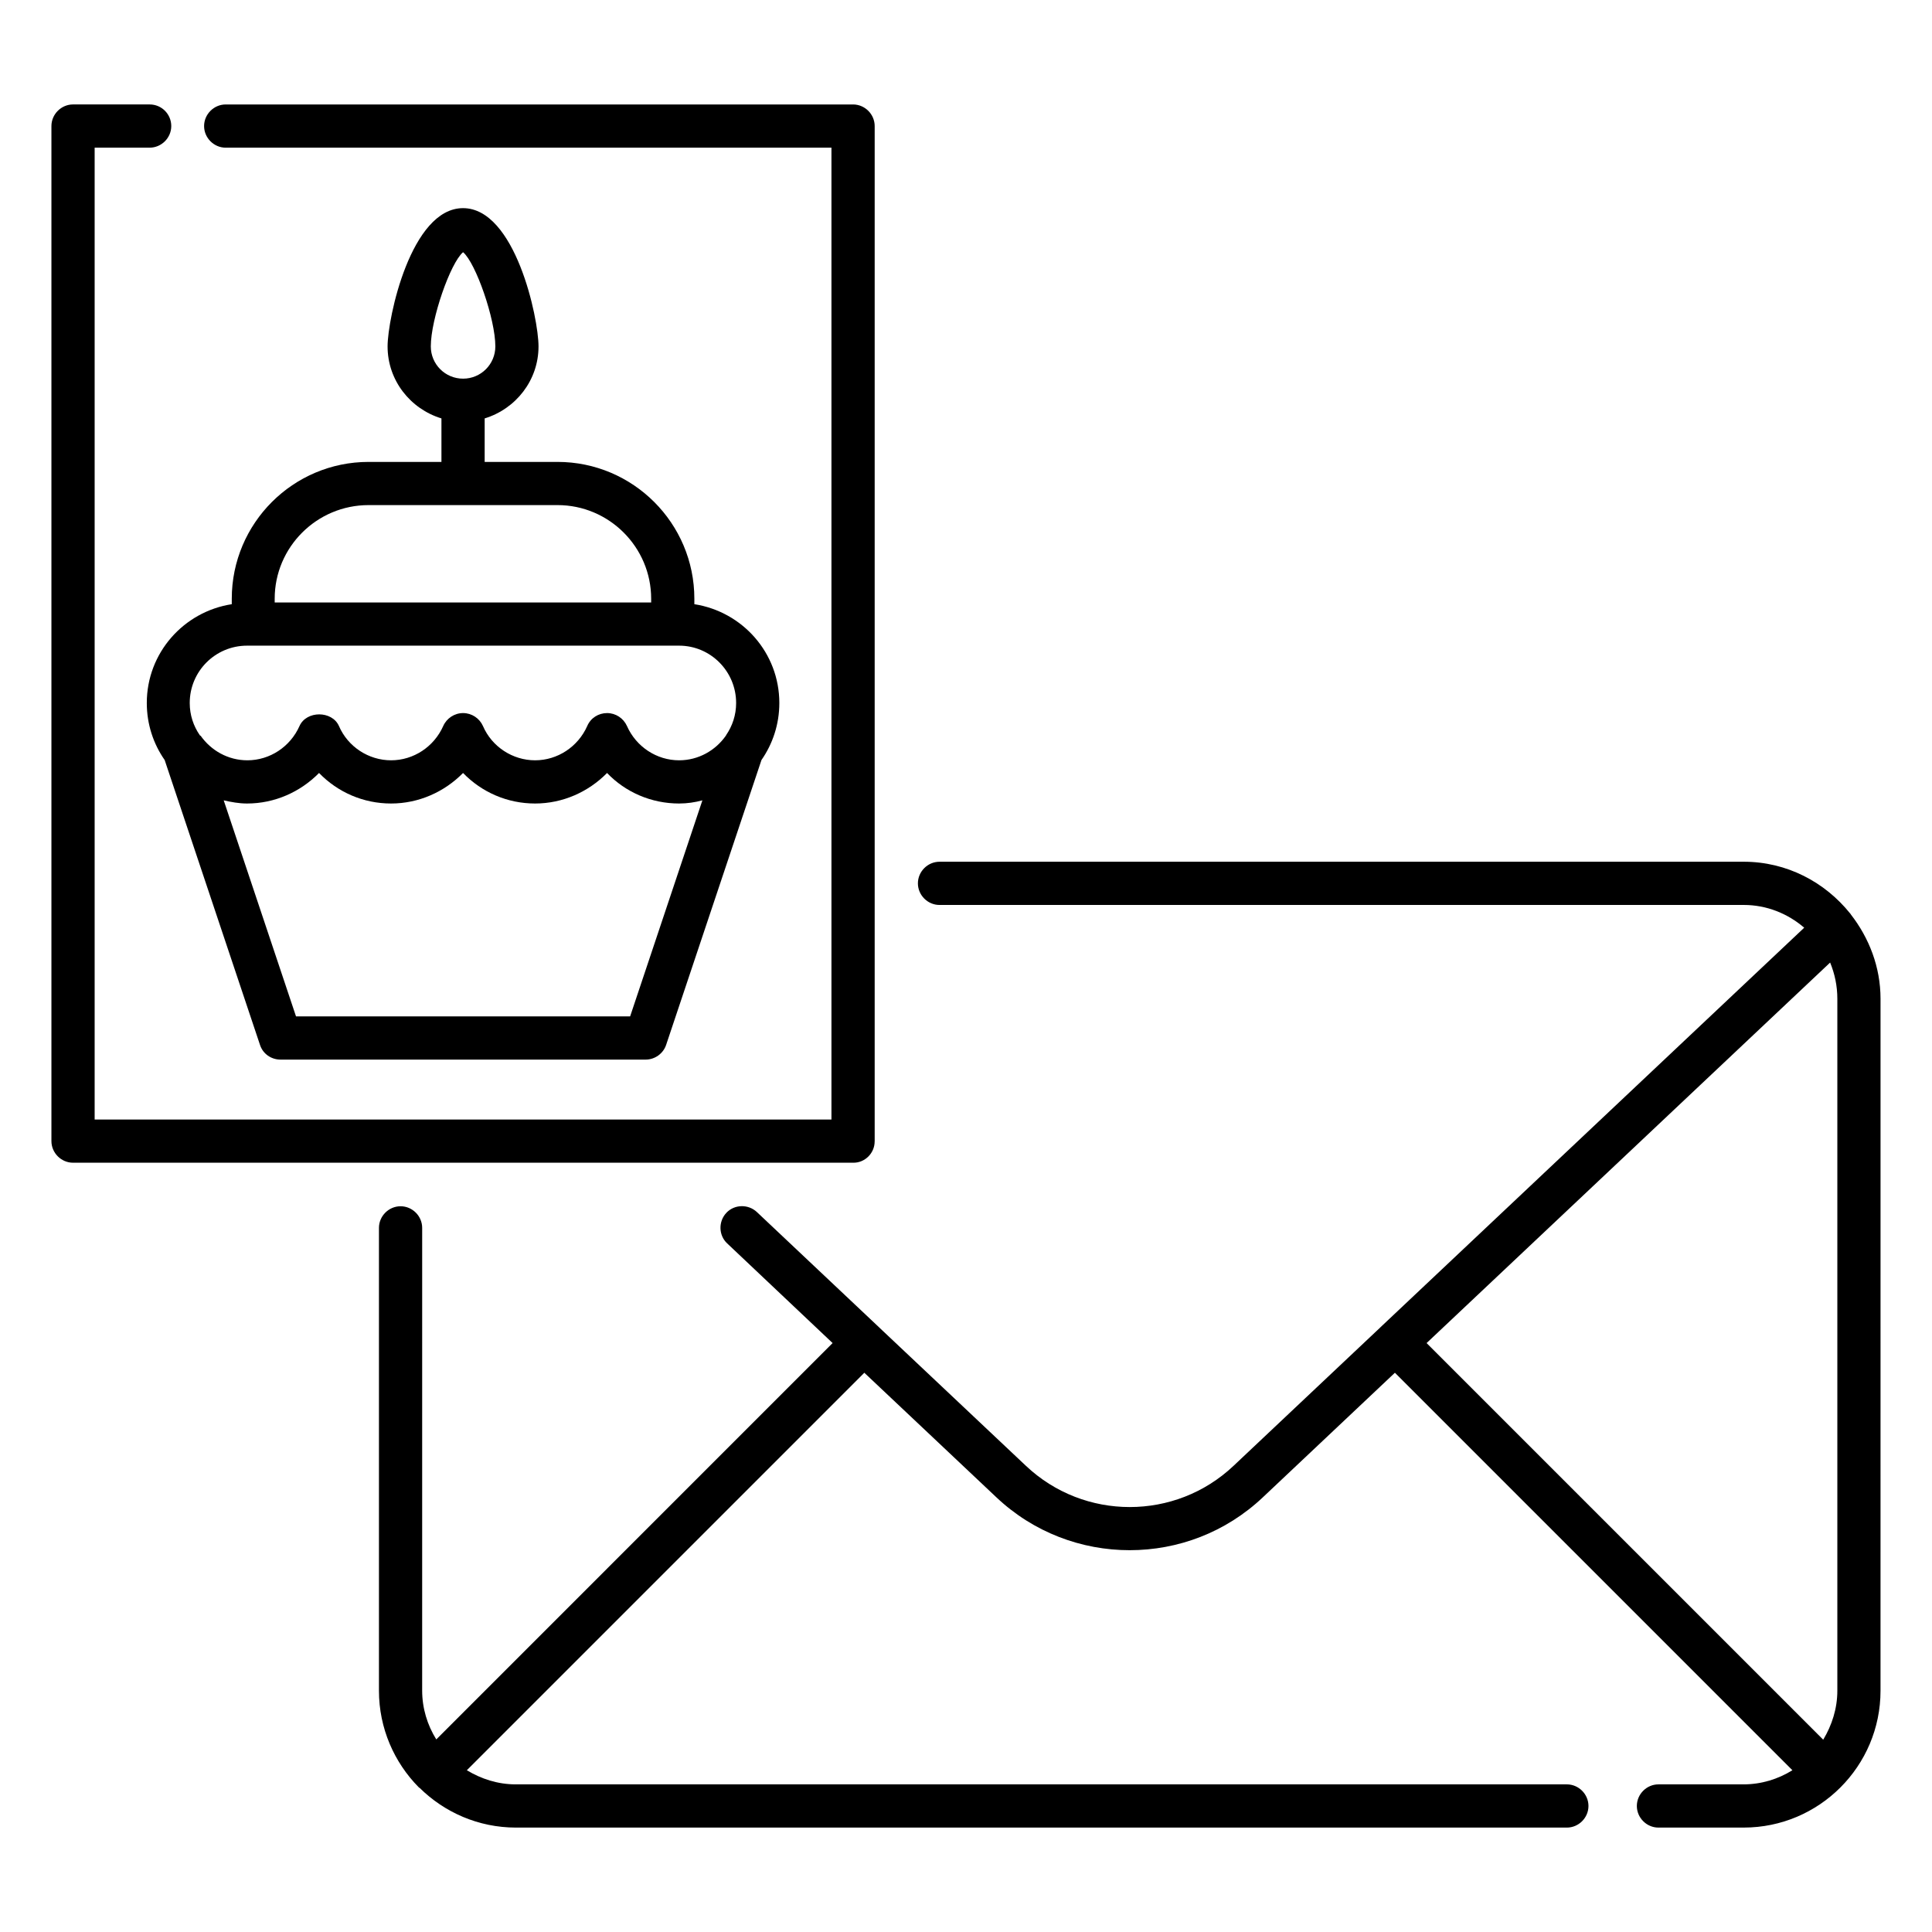
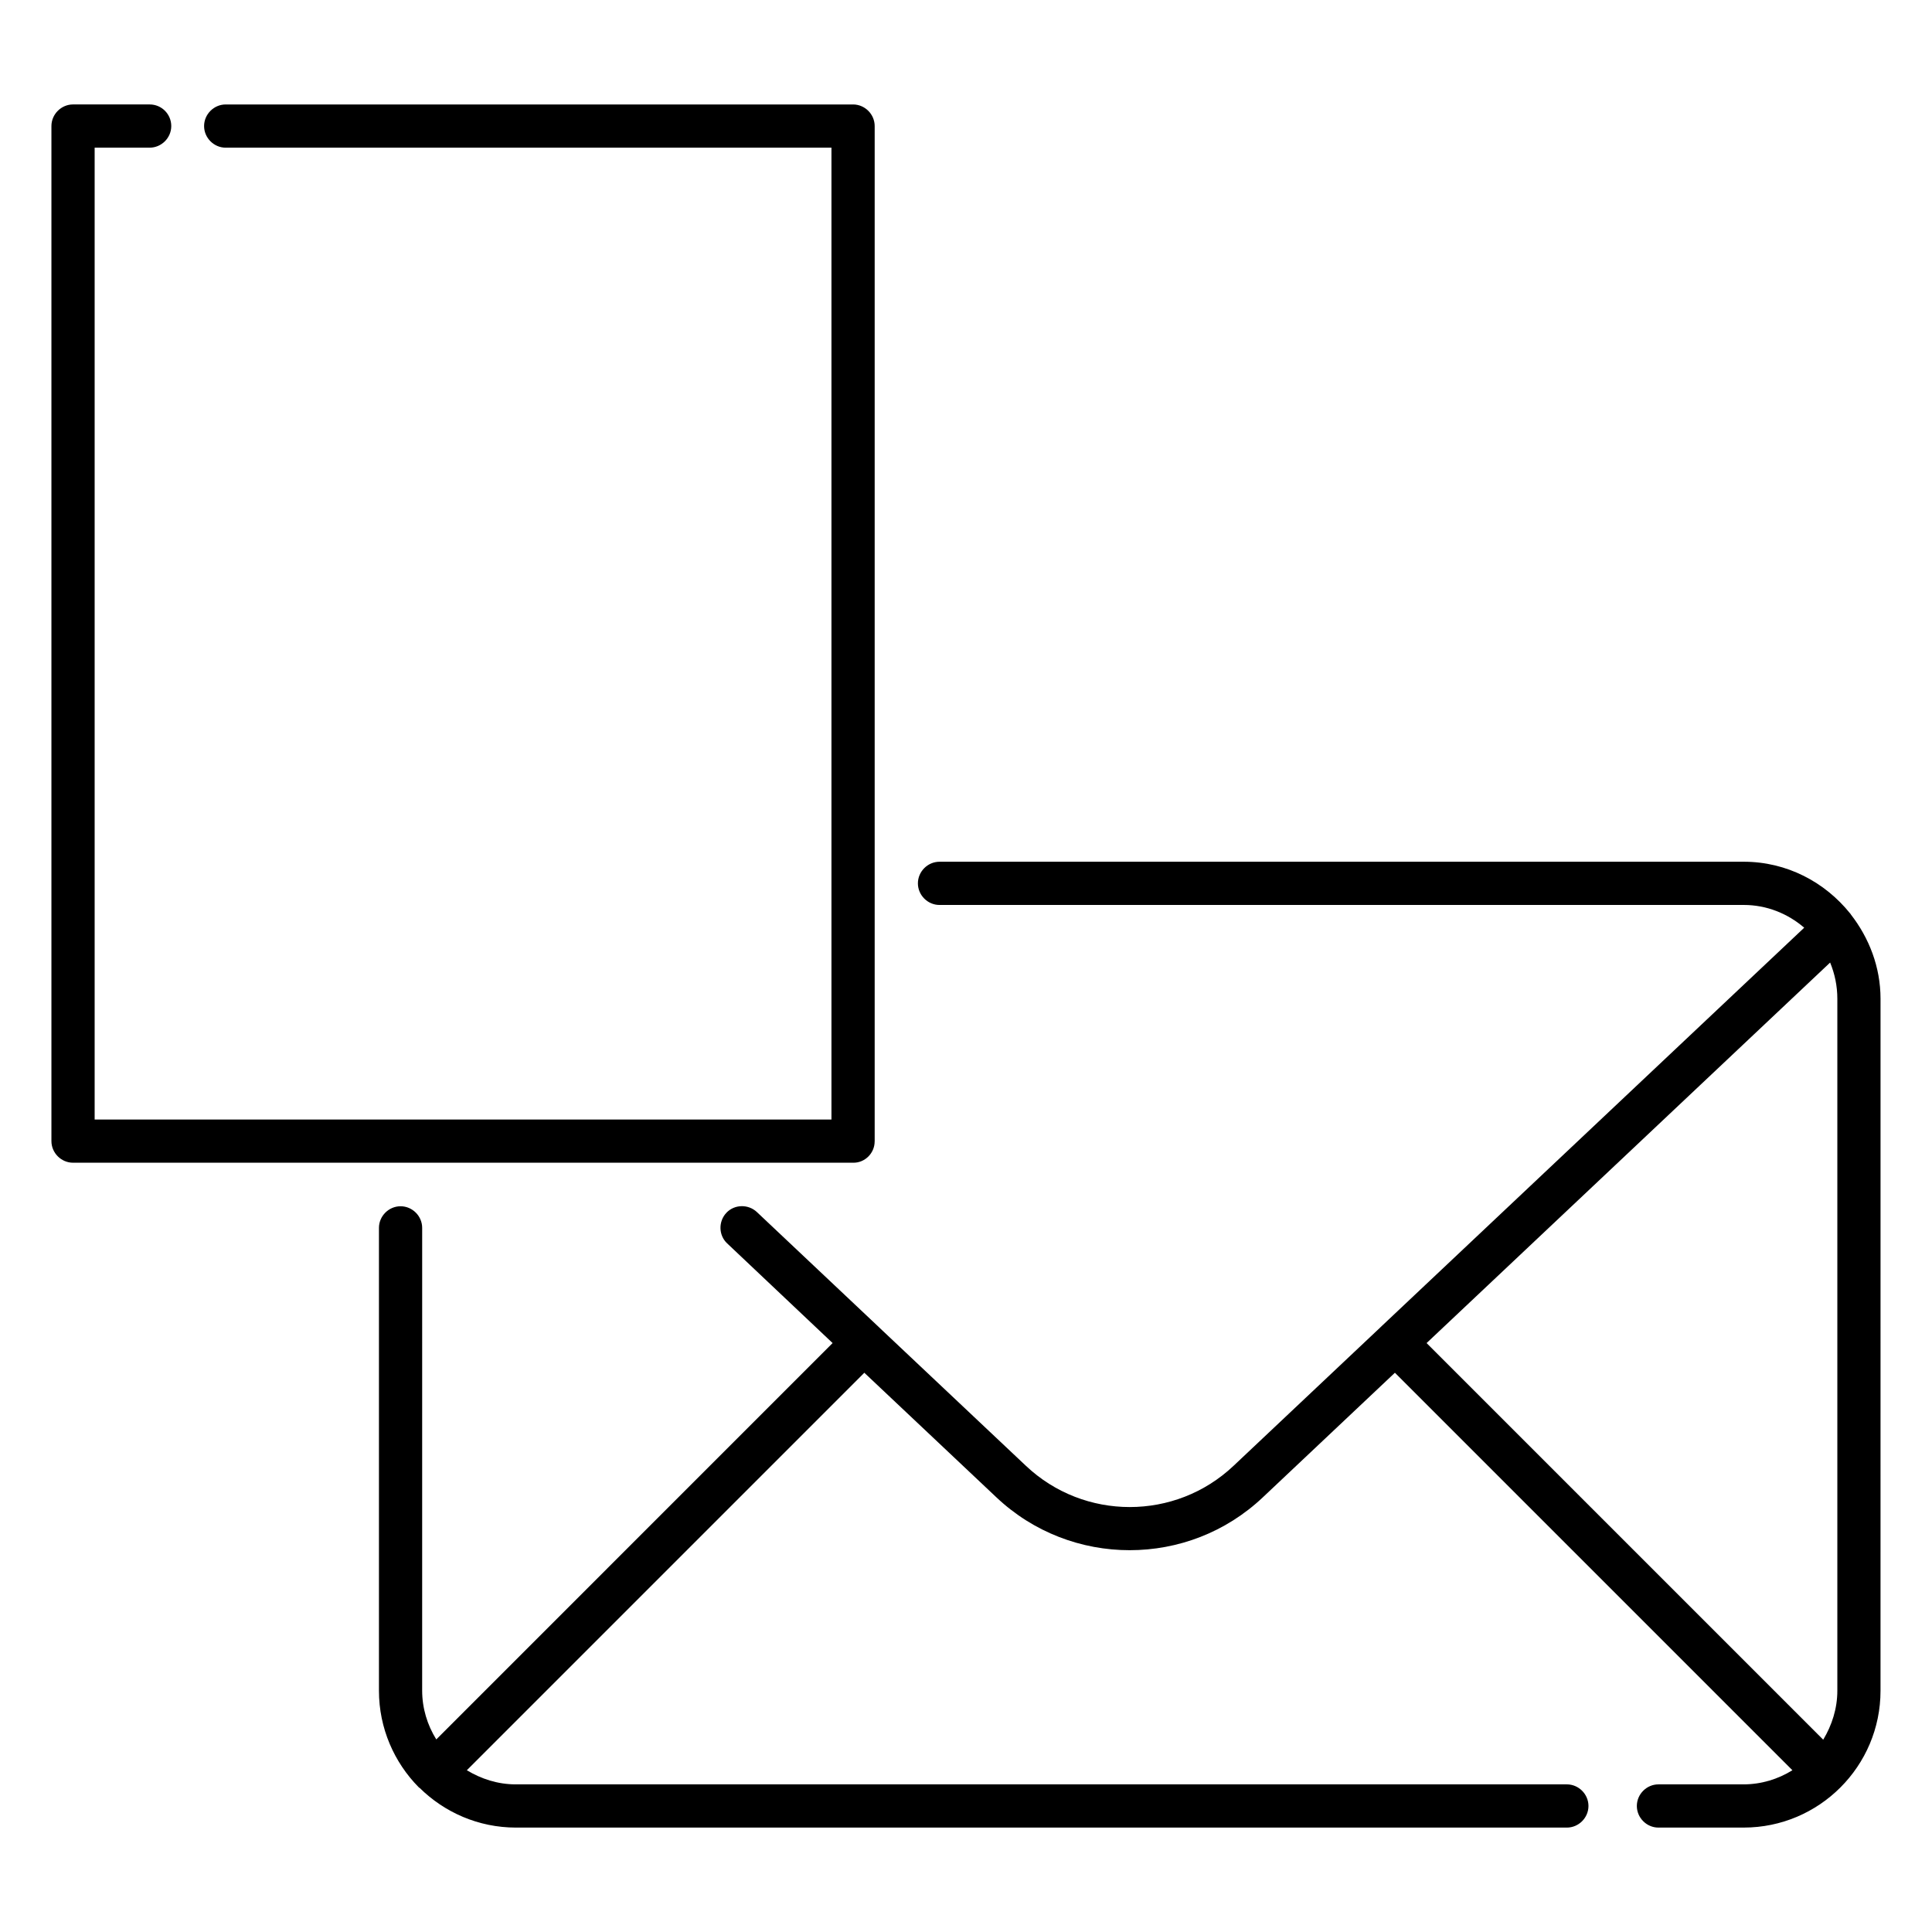
<svg xmlns="http://www.w3.org/2000/svg" fill="#000000" width="800px" height="800px" version="1.1" viewBox="144 144 512 512">
  <g>
    <path d="m375.8 446.49v-269.08c0-3.129-2.594-5.727-5.727-5.727h-166.26c-3.129 0-5.727 2.594-5.727 5.727 0.004 3.129 2.598 5.727 5.727 5.727h160.53v257.55l-195.26-0.004v-257.55h14.578c3.129 0 5.727-2.594 5.727-5.727 0-3.129-2.519-5.727-5.727-5.727h-20.305c-3.129 0-5.727 2.594-5.727 5.727v269c0 3.129 2.594 5.727 5.727 5.727h206.71c3.129 0.074 5.727-2.519 5.727-5.648z" />
-     <path d="m241.68 266.41c-20 0-36.258 16.258-36.258 36.258v1.449c-12.746 1.984-22.52 12.902-22.52 26.184 0 5.648 1.754 10.84 4.734 15.113l25.266 75.496c0.762 2.367 2.977 3.894 5.418 3.894h96.793c2.441 0 4.656-1.602 5.418-3.894l25.266-75.496c2.977-4.273 4.734-9.465 4.734-15.113 0-13.281-9.77-24.199-22.52-26.184v-1.449c0-20-16.258-36.258-36.258-36.258h-19.312v-11.527c8.246-2.519 14.273-10.078 14.273-19.082 0-7.559-6.184-36.641-20-36.641s-20 29.16-20 36.641c0 9.008 6.031 16.566 14.273 19.082v11.527zm16.488-30.613c0-7.25 5.191-22.137 8.551-24.961 3.359 2.824 8.551 17.711 8.551 24.961 0 4.734-3.816 8.551-8.551 8.551s-8.551-3.816-8.551-8.551zm52.824 177.55h-88.547l-19.16-57.25c1.984 0.457 4.047 0.84 6.184 0.84 7.328 0 14.121-3.055 19.082-8.09 4.961 5.113 11.754 8.09 19.082 8.09 7.328 0 14.121-3.055 19.082-8.09 4.961 5.113 11.754 8.09 19.082 8.09s14.121-3.055 19.082-8.09c4.887 5.113 11.754 8.09 19.082 8.09 2.137 0 4.199-0.305 6.184-0.84zm28.09-83.051c0 3.207-0.992 6.106-2.672 8.551 0 0.074 0 0.074-0.074 0.152-2.75 3.894-7.25 6.488-12.367 6.488-5.953 0-11.375-3.586-13.816-9.082-0.918-2.062-2.977-3.434-5.266-3.434-2.289 0-4.352 1.297-5.266 3.434-2.441 5.496-7.863 9.082-13.816 9.082-5.953 0-11.449-3.586-13.816-9.082-0.918-2.062-2.977-3.434-5.266-3.434-2.289 0-4.352 1.375-5.266 3.434-2.441 5.496-7.863 9.082-13.816 9.082s-11.449-3.586-13.816-9.082c-1.832-4.121-8.625-4.121-10.457 0-2.441 5.496-7.863 9.082-13.816 9.082-5.113 0-9.617-2.594-12.367-6.488-0.16-0.078-0.16-0.078-0.234-0.152-1.68-2.441-2.672-5.344-2.672-8.551 0-8.398 6.793-15.191 15.191-15.191h114.5c8.316 0 15.109 6.793 15.109 15.191zm-22.516-27.633v0.992h-99.77v-0.992c0-13.664 11.145-24.809 24.883-24.809h50.074c13.664 0 24.812 11.145 24.812 24.809z" />
    <path d="m634.5 386.34c-0.078-0.078-0.078-0.152-0.152-0.23l-0.078-0.078c-6.641-8.246-16.719-13.664-28.168-13.664l-213.12 0.004c-3.129 0-5.727 2.594-5.727 5.727 0 3.129 2.594 5.727 5.727 5.727l213.12-0.004c6.106 0 11.68 2.289 16.031 6.031l-112.21 105.8s-0.078 0-0.078 0.078c0 0 0 0.078-0.078 0.078l-38.855 36.641c-15.418 14.578-39.617 14.578-55.039 0l-38.855-36.641s0-0.078-0.078-0.078l-0.078-0.078-32.289-30.457c-2.289-2.137-5.953-2.062-8.09 0.23-2.137 2.289-2.062 5.953 0.23 8.09l27.938 26.41-105.03 105.04c-2.367-3.816-3.742-8.246-3.742-12.977l0.004-122.59c0-3.129-2.594-5.727-5.727-5.727-3.129 0-5.727 2.594-5.727 5.727v122.67c0 9.922 4.047 19.008 10.535 25.57 0 0 0.078 0.078 0.078 0.078s0.078 0.078 0.152 0.078c6.566 6.488 15.574 10.535 25.57 10.535h278.47c3.129 0 5.727-2.594 5.727-5.727 0-3.129-2.594-5.727-5.727-5.727h-278.54c-4.809 0-9.16-1.449-12.977-3.742l105.34-105.34 34.961 32.977c9.922 9.391 22.672 14.047 35.344 14.047 12.746 0 25.418-4.656 35.344-14.047l34.961-32.977 105.34 105.34c-3.816 2.367-8.246 3.742-12.977 3.742h-22.52c-3.129 0-5.727 2.594-5.727 5.727 0 3.129 2.594 5.727 5.727 5.727l22.59-0.004c20 0 36.258-16.258 36.258-36.258l0.004-183.36c0-8.473-3.055-16.18-7.863-22.363zm-5.496 12.746c1.223 2.977 1.91 6.184 1.91 9.617v183.36c0 4.734-1.449 9.16-3.742 12.977l-105.11-105.11z" />
  </g>
</svg>